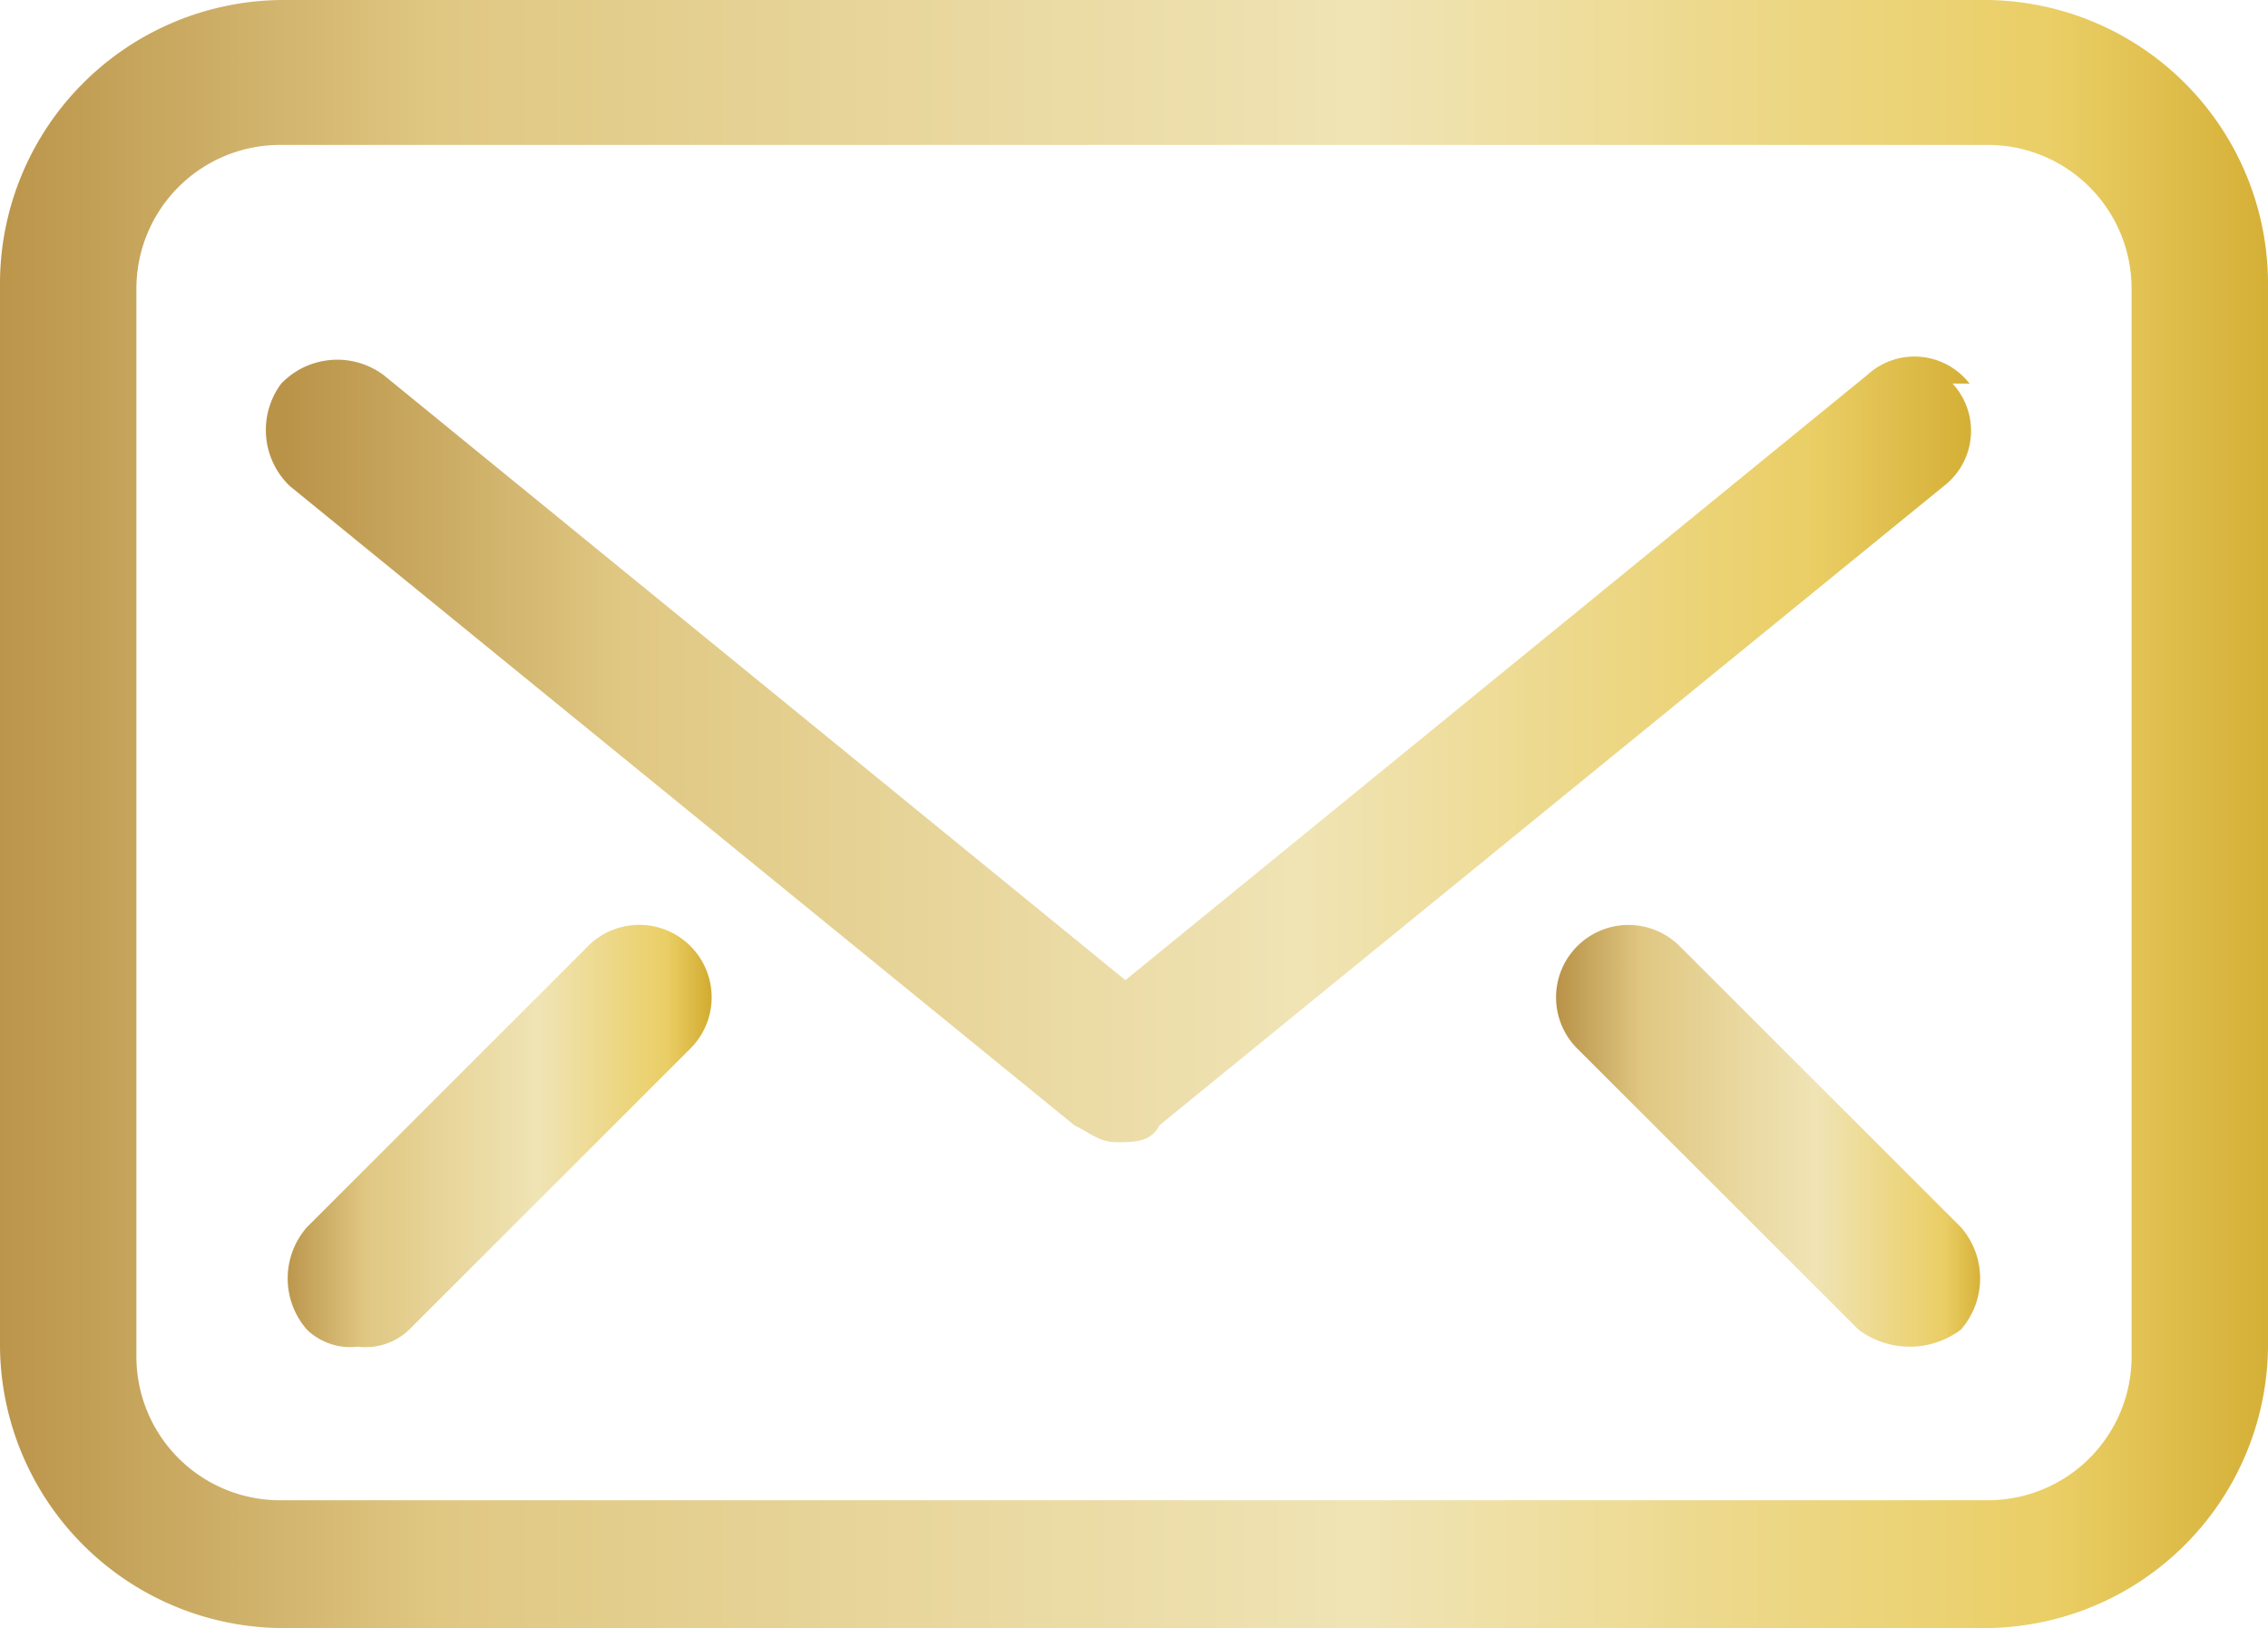
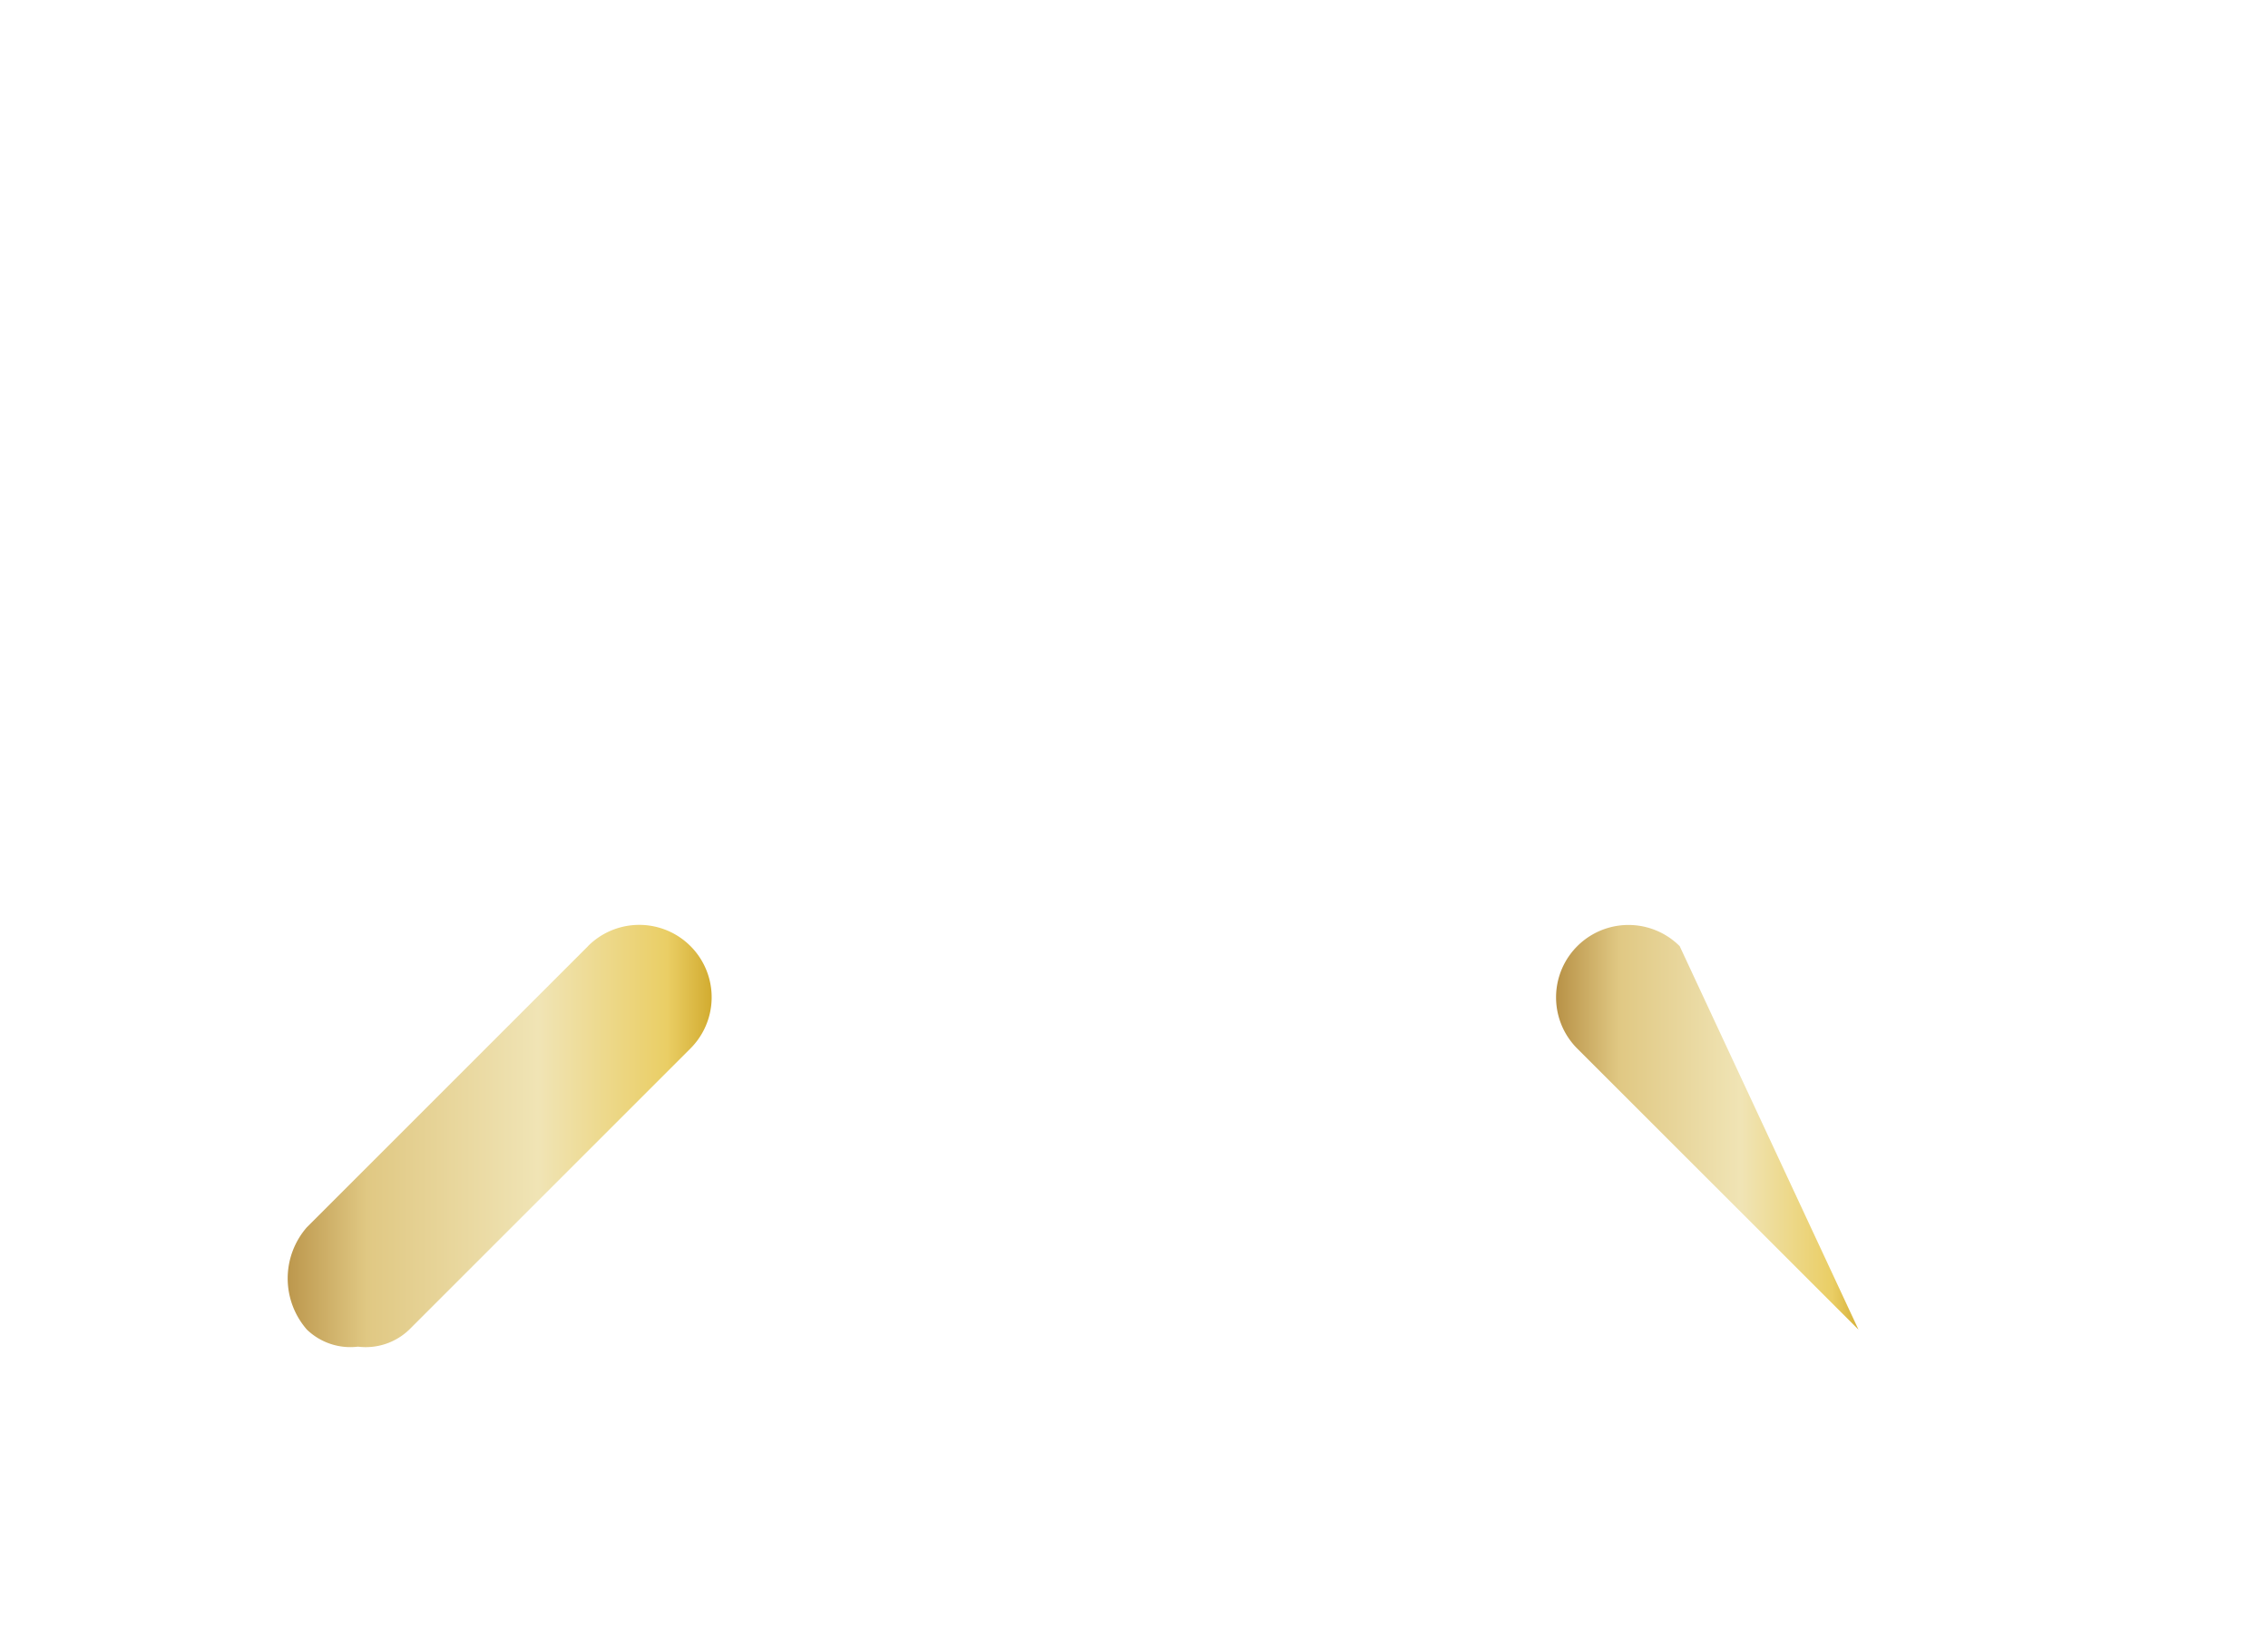
<svg xmlns="http://www.w3.org/2000/svg" xmlns:xlink="http://www.w3.org/1999/xlink" width="24.357" height="17.489" viewBox="0 0 24.357 17.489">
  <defs>
    <linearGradient id="linear-gradient" x1="-0.004" y1="0.503" x2="1.004" y2="0.503" gradientUnits="objectBoundingBox">
      <stop offset="0" stop-color="#b99348" />
      <stop offset="0.2" stop-color="#e0c883" />
      <stop offset="0.6" stop-color="#f0e4b5" />
      <stop offset="0.9" stop-color="#eace65" />
      <stop offset="1" stop-color="#d3ad32" />
    </linearGradient>
    <linearGradient id="linear-gradient-2" x1="0.009" y1="0.501" x2="1.009" y2="0.501" xlink:href="#linear-gradient" />
    <linearGradient id="linear-gradient-3" x1="0.005" y1="0.513" x2="1.015" y2="0.513" xlink:href="#linear-gradient" />
    <linearGradient id="linear-gradient-4" x1="-0.015" y1="0.513" x2="0.995" y2="0.513" xlink:href="#linear-gradient" />
  </defs>
  <g id="Warstwa_x5F_1" transform="translate(-1.7 -5.4)">
    <g id="_2596964896704" transform="translate(1.7 5.4)">
-       <path id="Path_159" data-name="Path 159" d="M24.592,19.959a1.543,1.543,0,0,1-1.557,1.557H4.722a1.543,1.543,0,0,1-1.557-1.557V8.513A1.543,1.543,0,0,1,4.722,6.957H23.035a1.543,1.543,0,0,1,1.557,1.557ZM23.035,5.4H4.722A3.049,3.049,0,0,0,1.7,8.422V19.867a3.049,3.049,0,0,0,3.022,3.022H23.035a3.049,3.049,0,0,0,3.022-3.022V8.422A3.049,3.049,0,0,0,23.035,5.4Z" transform="translate(-1.7 -5.4)" fill="url(#linear-gradient)" />
-       <path id="Path_160" data-name="Path 160" d="M23.115,9.874a.748.748,0,0,0-1.1-.092l-7.966,6.5-7.966-6.5a.834.834,0,0,0-1.1.092.834.834,0,0,0,.092,1.1L13.5,17.84c.183.092.275.183.458.183s.366,0,.458-.183l8.424-6.867a.748.748,0,0,0,.092-1.1Z" transform="translate(-1.963 -5.753)" fill="url(#linear-gradient-2)" />
-       <path id="Path_161" data-name="Path 161" d="M21.28,16.481a.777.777,0,0,0-1.1,1.1L23.2,20.6a.916.916,0,0,0,1.1,0,.836.836,0,0,0,0-1.1Z" transform="translate(-3.241 -6.317)" fill="url(#linear-gradient-3)" />
+       <path id="Path_161" data-name="Path 161" d="M21.28,16.481a.777.777,0,0,0-1.1,1.1L23.2,20.6Z" transform="translate(-3.241 -6.317)" fill="url(#linear-gradient-3)" />
      <path id="Path_162" data-name="Path 162" d="M8.3,16.481,5.281,19.5a.836.836,0,0,0,0,1.1.673.673,0,0,0,.549.183A.673.673,0,0,0,6.38,20.6L9.4,17.58a.777.777,0,0,0-1.1-1.1Z" transform="translate(-1.985 -6.317)" fill="url(#linear-gradient-4)" />
    </g>
  </g>
</svg>